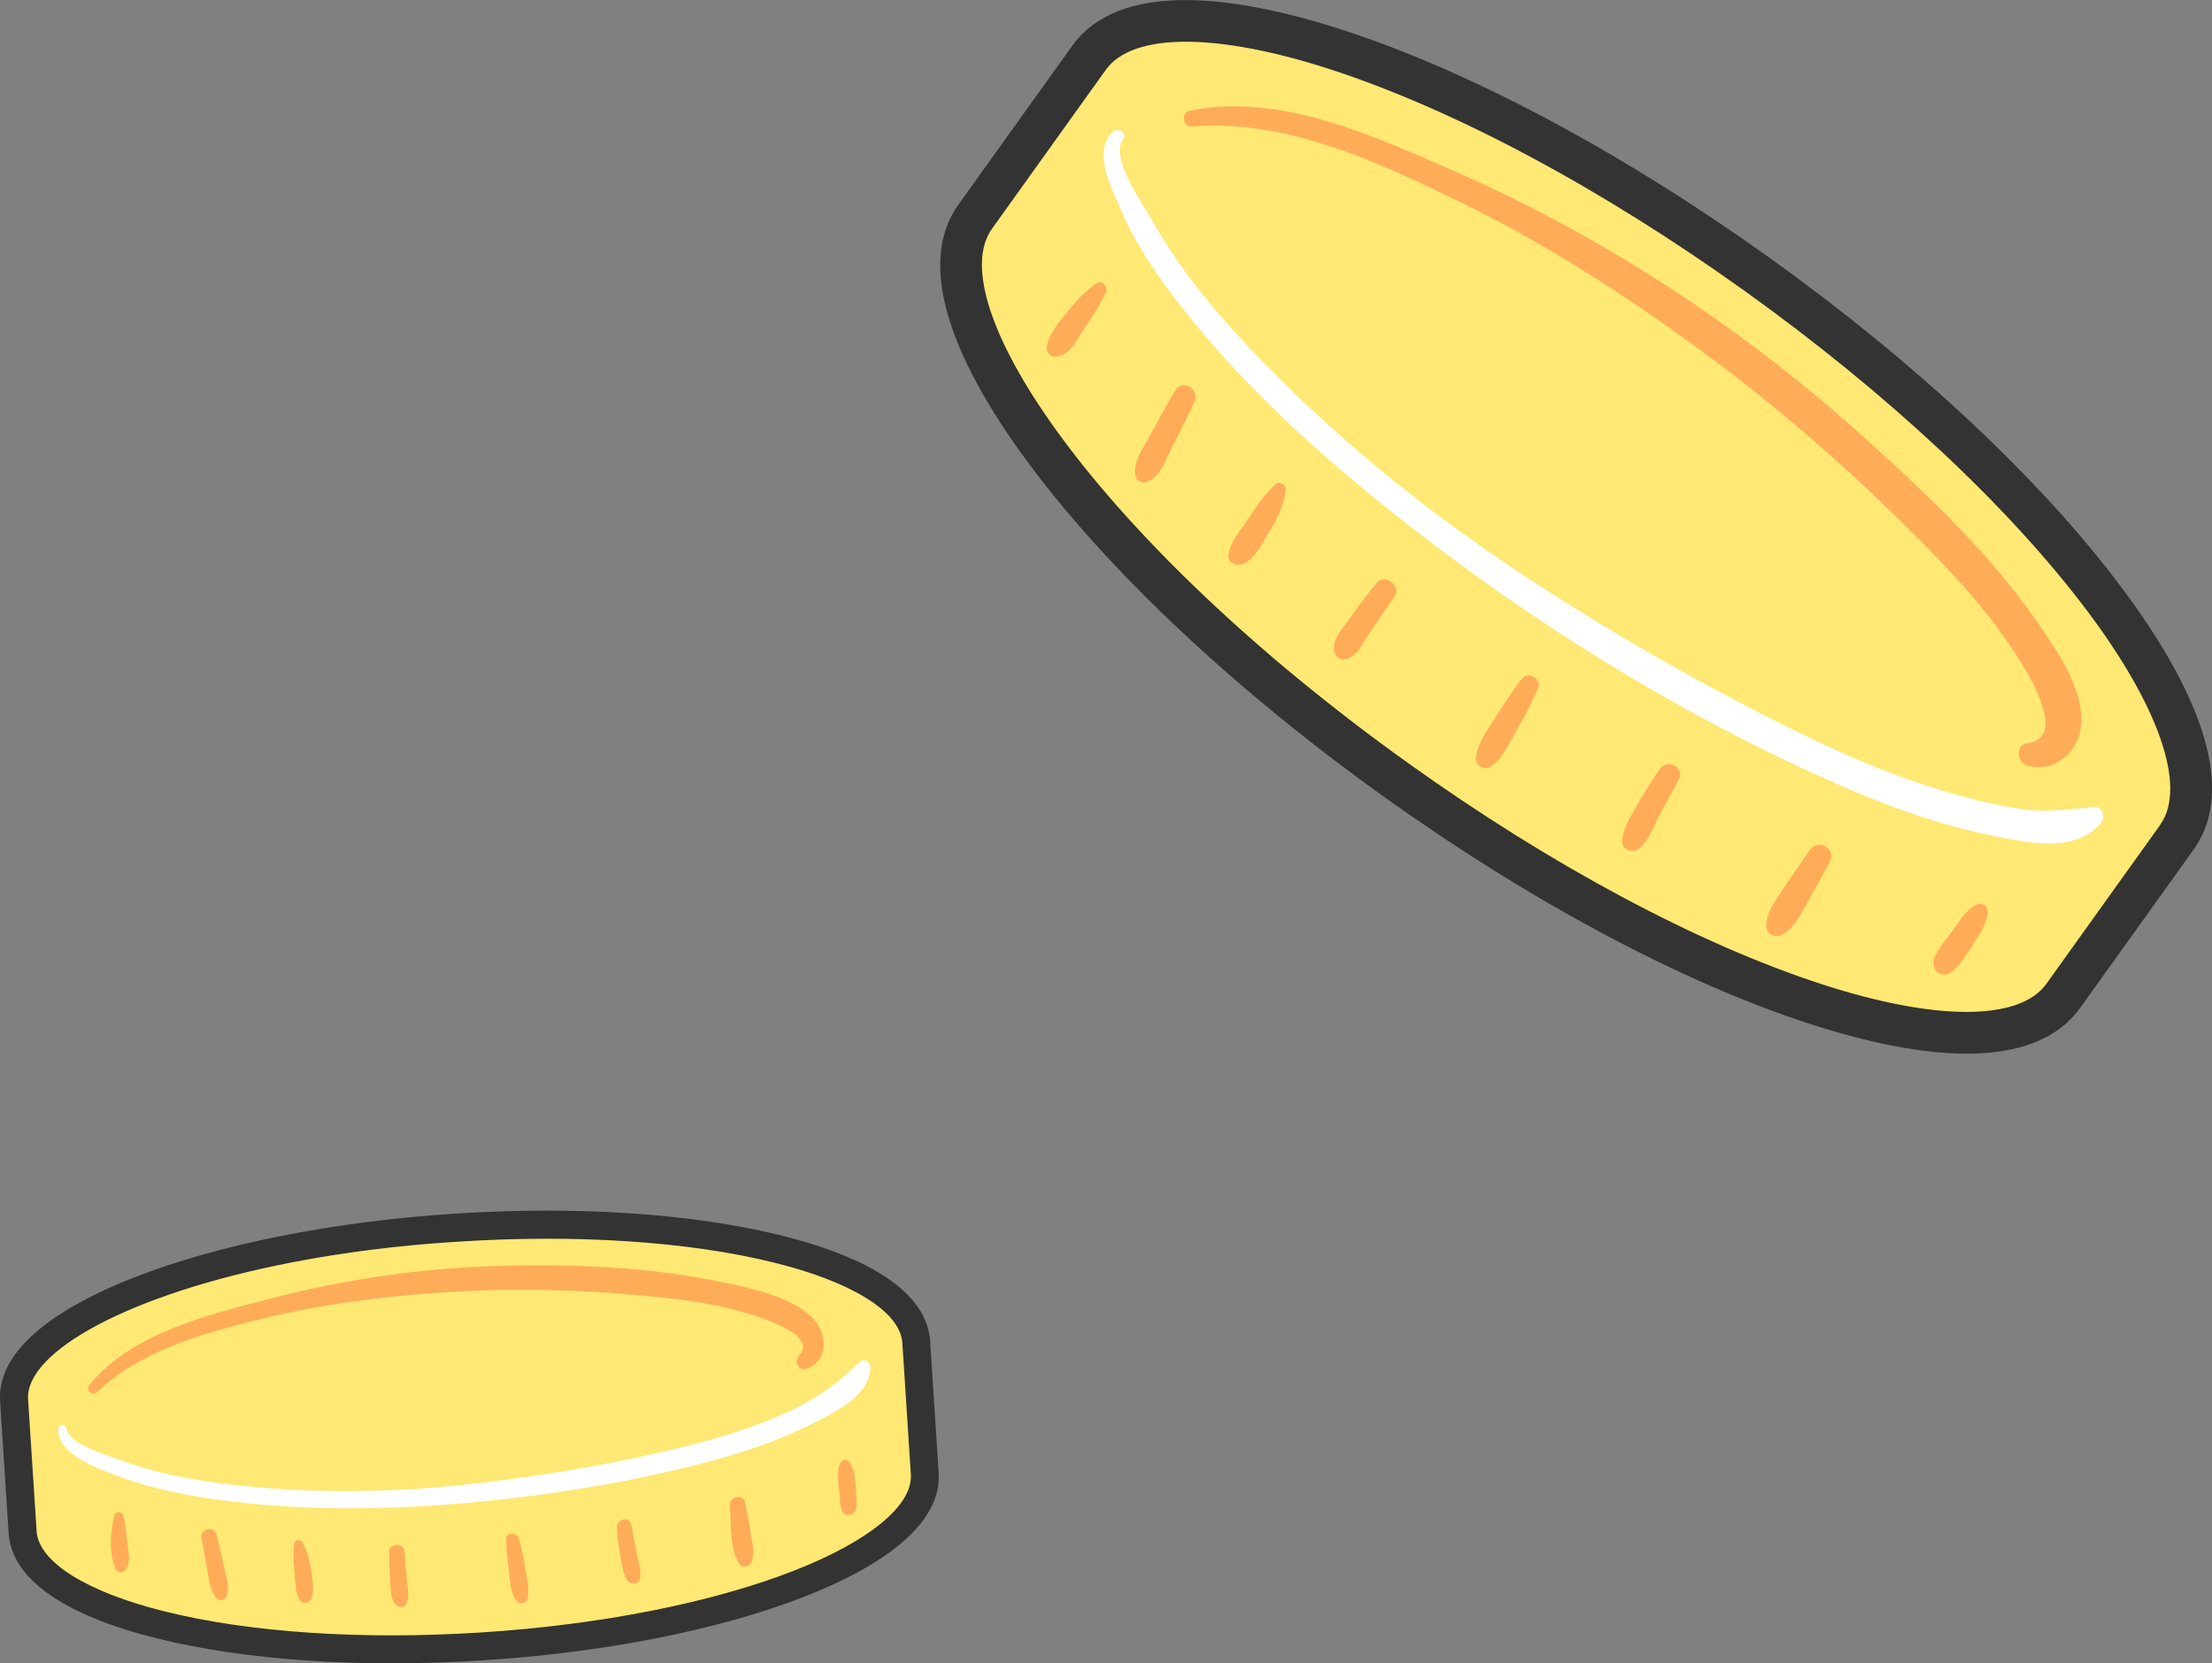
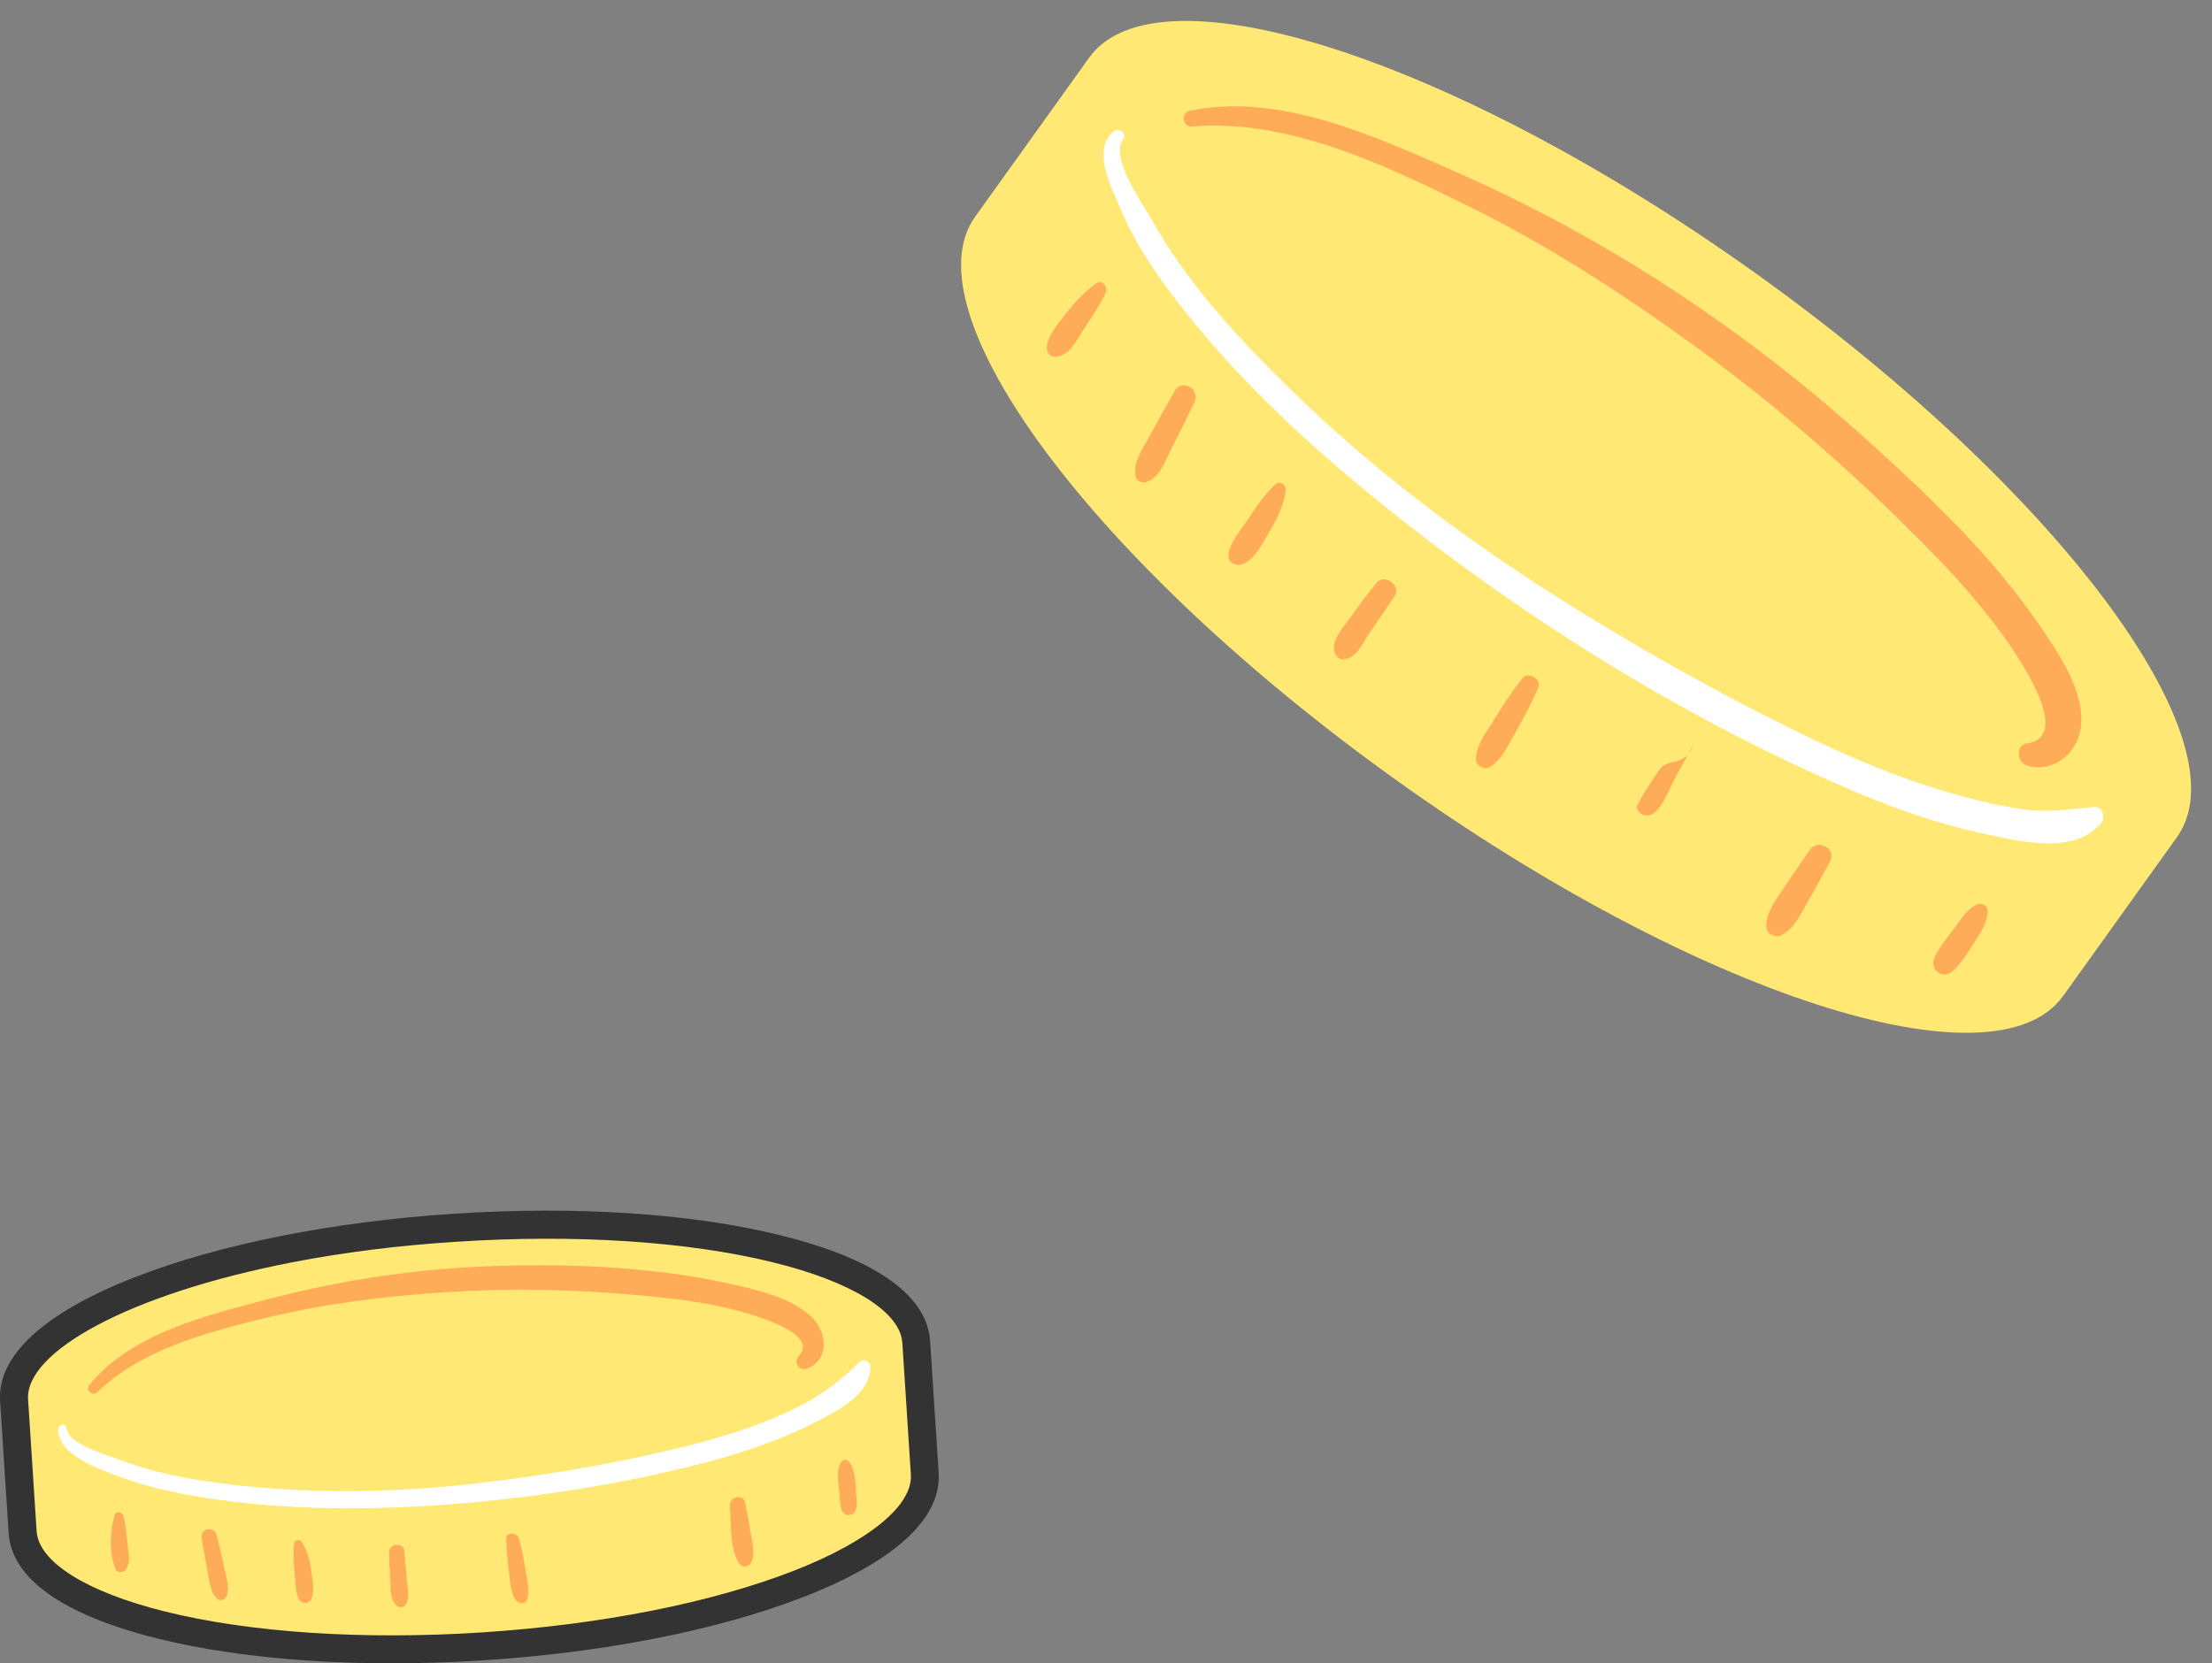
<svg xmlns="http://www.w3.org/2000/svg" version="1.1" id="圖層_1" x="0px" y="0px" viewBox="0 0 220.48 165.83" style="enable-background:new 0 0 220.48 165.83;" xml:space="preserve">
  <rect x="0" y="0" width="220.48" height="165.83" fill="#808080" stroke="none" />
  <style type="text/css">
	.st0{fill:#FFE873;}
	.st1{fill:#333333;}
	.st2{fill:#FFAC59;}
	.st3{fill:#FFFFFF;}
</style>
  <g>
    <g>
      <g>
        <g>
          <g>
            <g>
              <g>
                <path class="st0" d="M91.32,133.78C91.32,133.78,91.32,133.78,91.32,133.78l-0.01-0.14l-0.01,0         c-0.74-7.82-21.19-12.85-45.87-11.25c-24.83,1.61-44.54,9.32-44.03,17.22c0,0,0,0,0,0l0.85,13.14         c0.51,7.9,21.06,13,45.89,11.38c24.83-1.61,44.54-9.32,44.03-17.22L91.32,133.78C91.32,133.78,91.32,133.78,91.32,133.78z" />
              </g>
            </g>
            <g>
              <g>
                <path class="st1" d="M65.04,163.41c-5.26,1.02-10.94,1.74-16.81,2.12c-12.15,0.79-23.69,0.02-32.49-2.16         c-9.44-2.34-14.59-5.98-14.88-10.52l-0.85-13.14c-0.3-4.54,4.34-8.81,13.39-12.36c8.45-3.3,19.79-5.56,31.94-6.35         c12.07-0.78,23.56-0.03,32.34,2.13c9.3,2.28,14.48,5.82,15,10.24c0.01,0.06,0.02,0.12,0.02,0.18l0.01,0.14c0,0,0,0,0,0         l0.85,13.14c0.3,4.54-4.34,8.81-13.39,12.36C75.81,160.89,70.67,162.32,65.04,163.41z M29.19,125.84         c-16.44,3.18-26.7,8.98-26.39,13.68l0.85,13.14c0.2,3.07,4.97,6.06,12.77,8c8.53,2.12,19.77,2.86,31.64,2.09         c11.87-0.77,22.91-2.96,31.1-6.16c7.48-2.93,11.83-6.51,11.63-9.58l-0.85-13.14c0,0,0,0,0,0l0-0.01         c0-0.03-0.01-0.05-0.01-0.08c-0.29-3.06-5.11-6.02-12.9-7.93c-8.51-2.09-19.7-2.82-31.49-2.05         C39.6,124.17,34.12,124.89,29.19,125.84z" />
              </g>
            </g>
          </g>
        </g>
      </g>
      <g>
        <g>
          <g>
            <path class="st2" d="M9.69,138.81c4.35-4.21,10.64-5.89,16.37-7.31c6.06-1.51,12.3-2.28,18.53-2.68       c6.41-0.41,12.87-0.27,19.26,0.33c2.86,0.27,5.75,0.58,8.56,1.24c1.4,0.33,9.49,2.33,7.23,4.77c-0.59,0.64,0.01,1.62,0.85,1.27       c2.27-0.93,1.91-3.73,0.38-5.16c-2.12-1.98-5.65-2.74-8.38-3.33c-7.36-1.61-15.22-1.95-22.73-1.73       c-7.74,0.22-15.35,1.31-22.84,3.27c-6.18,1.61-13.83,3.43-18.02,8.62C8.5,138.58,9.25,139.24,9.69,138.81L9.69,138.81z" />
          </g>
        </g>
      </g>
      <g>
        <g>
          <g>
            <g>
              <path class="st2" d="M11.41,151.08c-0.44,1.62-0.55,3.75,0.09,5.33c0.17,0.43,0.81,0.43,1.05,0.07        c0.47-0.73,0.29-1.45,0.19-2.28c-0.12-1.04-0.19-2.04-0.43-3.06C12.2,150.73,11.53,150.6,11.41,151.08L11.41,151.08z" />
            </g>
          </g>
        </g>
        <g>
          <g>
            <g>
              <path class="st2" d="M20.1,153.34c0.18,1.12,0.38,2.23,0.6,3.34c0.18,0.92,0.21,1.97,0.89,2.66c0.31,0.32,0.83,0.23,0.99-0.19        c0.36-0.91-0.03-1.86-0.22-2.79c-0.23-1.11-0.49-2.2-0.76-3.3C21.36,152.1,19.94,152.37,20.1,153.34L20.1,153.34z" />
            </g>
          </g>
        </g>
        <g>
          <g>
            <g>
              <path class="st2" d="M29.31,153.93c-0.12,0.94-0.05,1.84,0.05,2.78c0.1,0.9,0.03,1.95,0.46,2.75        c0.27,0.51,1.01,0.46,1.22-0.07c0.34-0.86,0.1-1.9-0.02-2.79c-0.14-1.02-0.38-1.94-0.9-2.82        C29.91,153.41,29.36,153.5,29.31,153.93L29.31,153.93z" />
            </g>
          </g>
        </g>
        <g>
          <g>
            <g>
              <path class="st2" d="M38.79,154.71c0,0.95,0.04,1.9,0.11,2.85c0.07,0.84-0.04,1.87,0.6,2.48c0.27,0.26,0.71,0.28,0.93-0.06        c0.47-0.73,0.2-1.53,0.13-2.36c-0.09-1-0.18-2-0.26-2.99C40.24,153.77,38.79,153.85,38.79,154.71L38.79,154.71z" />
            </g>
          </g>
        </g>
        <g>
          <g>
            <g>
              <path class="st2" d="M50.45,153.47c0.02,1.03,0.13,2.03,0.26,3.05c0.13,0.97,0.13,2.13,0.67,2.97        c0.27,0.42,1.02,0.51,1.18-0.07c0.25-0.92-0.01-1.84-0.16-2.78c-0.18-1.1-0.37-2.18-0.68-3.25        C51.54,152.75,50.44,152.68,50.45,153.47L50.45,153.47z" />
            </g>
          </g>
        </g>
        <g>
          <g>
            <g>
-               <path class="st2" d="M61.49,152.34c0.06,0.92,0.18,1.82,0.34,2.73c0.14,0.82,0.22,1.75,0.68,2.45        c0.36,0.56,1.22,0.47,1.3-0.25c0.1-0.83-0.2-1.7-0.37-2.51c-0.18-0.9-0.34-1.8-0.51-2.7        C62.74,151.11,61.43,151.42,61.49,152.34L61.49,152.34z" />
-             </g>
+               </g>
          </g>
        </g>
        <g>
          <g>
            <g>
              <path class="st2" d="M72.75,150.17c0.17,1.75-0.07,4.29,0.97,5.77c0.32,0.45,1.04,0.22,1.2-0.23        c0.32-0.88,0.08-1.82-0.06-2.72c-0.17-1.04-0.38-2.08-0.57-3.12C74.12,148.86,72.66,149.18,72.75,150.17L72.75,150.17z" />
            </g>
          </g>
        </g>
        <g>
          <g>
            <g>
              <path class="st2" d="M83.76,145.87c-0.44,0.91-0.13,2.31-0.06,3.29c0.04,0.58,0,2.03,0.99,1.88c0.91-0.13,0.69-1.41,0.65-2.02        c-0.07-1.04-0.04-2.48-0.74-3.31C84.35,145.39,83.92,145.55,83.76,145.87L83.76,145.87z" />
            </g>
          </g>
        </g>
      </g>
    </g>
    <g>
      <g>
        <g>
          <path class="st3" d="M5.82,142.43c-0.19,2.62,4.18,4.08,6.17,4.82c3.17,1.18,6.51,1.83,9.86,2.29      c8.01,1.09,16.14,1.03,24.18,0.34c8.14-0.7,16.35-1.99,24.26-4.06c3.62-0.95,7.21-2.13,10.56-3.82      c2.24-1.13,5.84-2.76,5.91-5.69c0.01-0.52-0.64-0.95-1.07-0.53c-2.21,2.18-4.34,3.69-7.19,5c-3.25,1.49-6.66,2.55-10.13,3.41      c-6.78,1.69-13.73,2.86-20.67,3.68c-7.19,0.84-14.47,1.06-21.69,0.44c-3.39-0.29-6.81-0.72-10.12-1.54      c-1.37-0.34-2.72-0.76-4.05-1.26c-1.37-0.52-4.99-1.51-5.22-3.12C6.58,141.91,5.85,141.96,5.82,142.43L5.82,142.43z" />
        </g>
      </g>
    </g>
  </g>
  <g>
    <g>
      <g>
        <g>
          <g>
            <g>
              <g>
                <path class="st0" d="M217,83.45C217,83.45,217,83.45,217,83.45l0.12-0.17l-0.01,0c6.49-9.65-12.2-34.6-41.97-55.93         C145.19,5.9,115.38-3.77,108.56,5.75c0,0,0,0,0,0L97.2,21.6c-6.83,9.53,11.92,34.64,41.86,56.1         c29.95,21.46,59.75,31.13,66.58,21.6L217,83.45C217,83.45,217,83.45,217,83.45z" />
              </g>
            </g>
            <g>
              <g>
-                 <path class="st1" d="M196.02,105.05c-4.28,0-9.52-0.99-15.63-2.97c-12.77-4.14-27.87-12.21-42.53-22.7         c-14.65-10.5-27.14-22.21-35.17-32.97C94.08,34.87,91.6,25.88,95.53,20.4l11.35-15.84c3.92-5.48,13.24-6.02,26.94-1.58         c12.77,4.14,27.87,12.21,42.53,22.7c14.56,10.43,27,22.07,35.03,32.78c8.51,11.34,11.12,20.26,7.56,25.8         c-0.04,0.08-0.09,0.15-0.14,0.23l-11.47,16.01C205.15,103.53,201.33,105.05,196.02,105.05z M118.2,4.16         c-3.86,0-6.63,0.93-7.97,2.79L98.88,22.8c-5.28,7.37,10.42,31.03,41.39,53.22c14.31,10.26,29.02,18.12,41.39,22.13         c11.31,3.67,19.65,3.65,22.31-0.06l11.35-15.85c0,0,0,0,0,0l0.01-0.02c0.02-0.03,0.04-0.07,0.06-0.1         c2.54-3.77-0.2-11.69-7.33-21.19c-7.79-10.38-19.91-21.71-34.14-31.91c-14.31-10.26-29.02-18.12-41.39-22.13         C126.91,5.07,122.02,4.16,118.2,4.16z" />
-               </g>
+                 </g>
            </g>
          </g>
        </g>
      </g>
      <g>
        <g>
          <g>
            <path class="st2" d="M118.77,12.61c9.45-0.79,18.9,3.67,27.19,7.74c7.99,3.91,15.54,8.77,22.73,13.98       c7.23,5.24,14.06,11.07,20.45,17.32c3.13,3.07,6.24,6.21,8.96,9.65c1.57,1.98,9.24,12.08,3.94,12.81       c-1.19,0.16-0.98,1.91,0,2.21c2.51,0.77,4.95-1.11,5.34-3.63c0.57-3.64-2.22-7.6-4.15-10.42       c-4.65-6.81-10.79-12.65-16.87-18.16c-12.31-11.16-26.08-20.31-41.3-27c-8.09-3.55-17.5-7.93-26.5-6.06       C117.69,11.22,117.87,12.68,118.77,12.61L118.77,12.61z" />
          </g>
        </g>
      </g>
      <g>
        <g>
          <g>
            <g>
              <path class="st2" d="M109.26,28.26c-1.17,0.84-2.06,1.78-2.94,2.92c-0.75,0.97-1.77,2.06-1.97,3.32        c-0.08,0.5,0.21,1.09,0.81,1.06c1.39-0.07,1.95-1.32,2.62-2.36c0.85-1.32,1.74-2.56,2.42-3.98        C110.48,28.65,109.88,27.82,109.26,28.26L109.26,28.26z" />
            </g>
          </g>
        </g>
        <g>
          <g>
            <g>
              <path class="st2" d="M117.1,38.98c-0.87,1.51-1.72,3.02-2.54,4.55c-0.67,1.25-1.64,2.48-1.38,3.94        c0.11,0.6,0.81,0.73,1.27,0.52c1.28-0.58,1.78-2.27,2.4-3.45c0.76-1.46,1.48-2.94,2.19-4.42        C119.66,38.82,117.83,37.7,117.1,38.98L117.1,38.98z" />
            </g>
          </g>
        </g>
        <g>
          <g>
            <g>
              <path class="st2" d="M127.09,48.32c-1.07,1.01-1.86,2.16-2.67,3.41c-0.73,1.14-1.84,2.27-1.97,3.64        c-0.08,0.83,0.87,1.11,1.48,0.85c1.2-0.52,1.96-2.16,2.62-3.24c0.79-1.29,1.37-2.56,1.6-4.04        C128.24,48.34,127.58,47.86,127.09,48.32L127.09,48.32z" />
            </g>
          </g>
        </g>
        <g>
          <g>
            <g>
              <path class="st2" d="M137.22,58.11c-0.93,1.13-1.81,2.28-2.64,3.49c-0.68,0.98-1.97,2.24-1.53,3.5        c0.12,0.33,0.45,0.68,0.84,0.64c1.38-0.15,1.84-1.47,2.55-2.53c0.84-1.25,1.7-2.49,2.55-3.73        C139.73,58.44,138.04,57.11,137.22,58.11L137.22,58.11z" />
            </g>
          </g>
        </g>
        <g>
          <g>
            <g>
              <path class="st2" d="M151.74,67.63c-1,1.25-1.87,2.59-2.71,3.96c-0.76,1.24-1.84,2.56-1.92,4.04        c-0.04,0.72,0.84,1.19,1.43,0.82c1.24-0.77,1.9-2.38,2.61-3.62c0.8-1.39,1.56-2.8,2.17-4.28        C153.69,67.69,152.32,66.91,151.74,67.63L151.74,67.63z" />
            </g>
          </g>
        </g>
        <g>
          <g>
            <g>
-               <path class="st2" d="M165.44,76.68c-0.83,1.17-1.57,2.38-2.28,3.63c-0.62,1.1-1.39,2.24-1.47,3.53        c-0.05,0.95,1.12,1.26,1.74,0.72c0.93-0.81,1.38-2.16,1.95-3.24c0.63-1.19,1.29-2.36,1.93-3.54        C167.99,76.52,166.24,75.55,165.44,76.68L165.44,76.68z" />
+               <path class="st2" d="M165.44,76.68c-0.83,1.17-1.57,2.38-2.28,3.63c-0.05,0.95,1.12,1.26,1.74,0.72c0.93-0.81,1.38-2.16,1.95-3.24c0.63-1.19,1.29-2.36,1.93-3.54        C167.99,76.52,166.24,75.55,165.44,76.68L165.44,76.68z" />
            </g>
          </g>
        </g>
        <g>
          <g>
            <g>
              <path class="st2" d="M180.37,84.77c-0.86,1.28-1.76,2.53-2.61,3.82c-0.75,1.14-1.68,2.29-1.71,3.7        c-0.02,0.82,0.9,1.27,1.58,0.91c1.21-0.65,1.85-2.06,2.51-3.21c0.77-1.33,1.48-2.69,2.24-4.04        C183.12,84.63,181.2,83.53,180.37,84.77L180.37,84.77z" />
            </g>
          </g>
        </g>
        <g>
          <g>
            <g>
              <path class="st2" d="M197.01,90.2c-0.93,0.43-1.6,1.5-2.19,2.31c-0.67,0.93-1.54,1.92-2,2.97c-0.51,1.17,0.76,2.24,1.78,1.37        c0.89-0.76,1.59-1.94,2.22-2.93c0.58-0.9,1.31-2,1.3-3.09C198.12,90.23,197.51,89.96,197.01,90.2L197.01,90.2z" />
            </g>
          </g>
        </g>
      </g>
    </g>
    <g>
      <g>
        <g>
          <path class="st3" d="M110.98,13.11c-2.18,1.91-0.21,5.56,0.7,7.7c1.59,3.77,4,7.19,6.54,10.38      c5.56,6.98,12.24,13.16,19.16,18.77c13.91,11.28,29.65,21.16,46.08,28.36c4.72,2.07,9.59,3.84,14.65,4.89      c3.49,0.73,8.62,1.99,11.29-1.12c0.48-0.56,0.22-1.71-0.67-1.63c-2.48,0.23-4.74,0.58-7.23,0.21c-2.39-0.36-4.76-0.94-7.09-1.61      c-5.22-1.5-10.23-3.63-15.1-6.02c-9.11-4.47-18-9.53-26.5-15.06c-8.63-5.61-16.79-11.96-24.17-19.15      c-3.66-3.56-7.21-7.31-10.26-11.41c-1.33-1.8-2.55-3.67-3.65-5.63c-0.94-1.67-4.14-6.08-2.77-7.93      C112.39,13.26,111.48,12.67,110.98,13.11L110.98,13.11z" />
        </g>
      </g>
    </g>
  </g>
</svg>